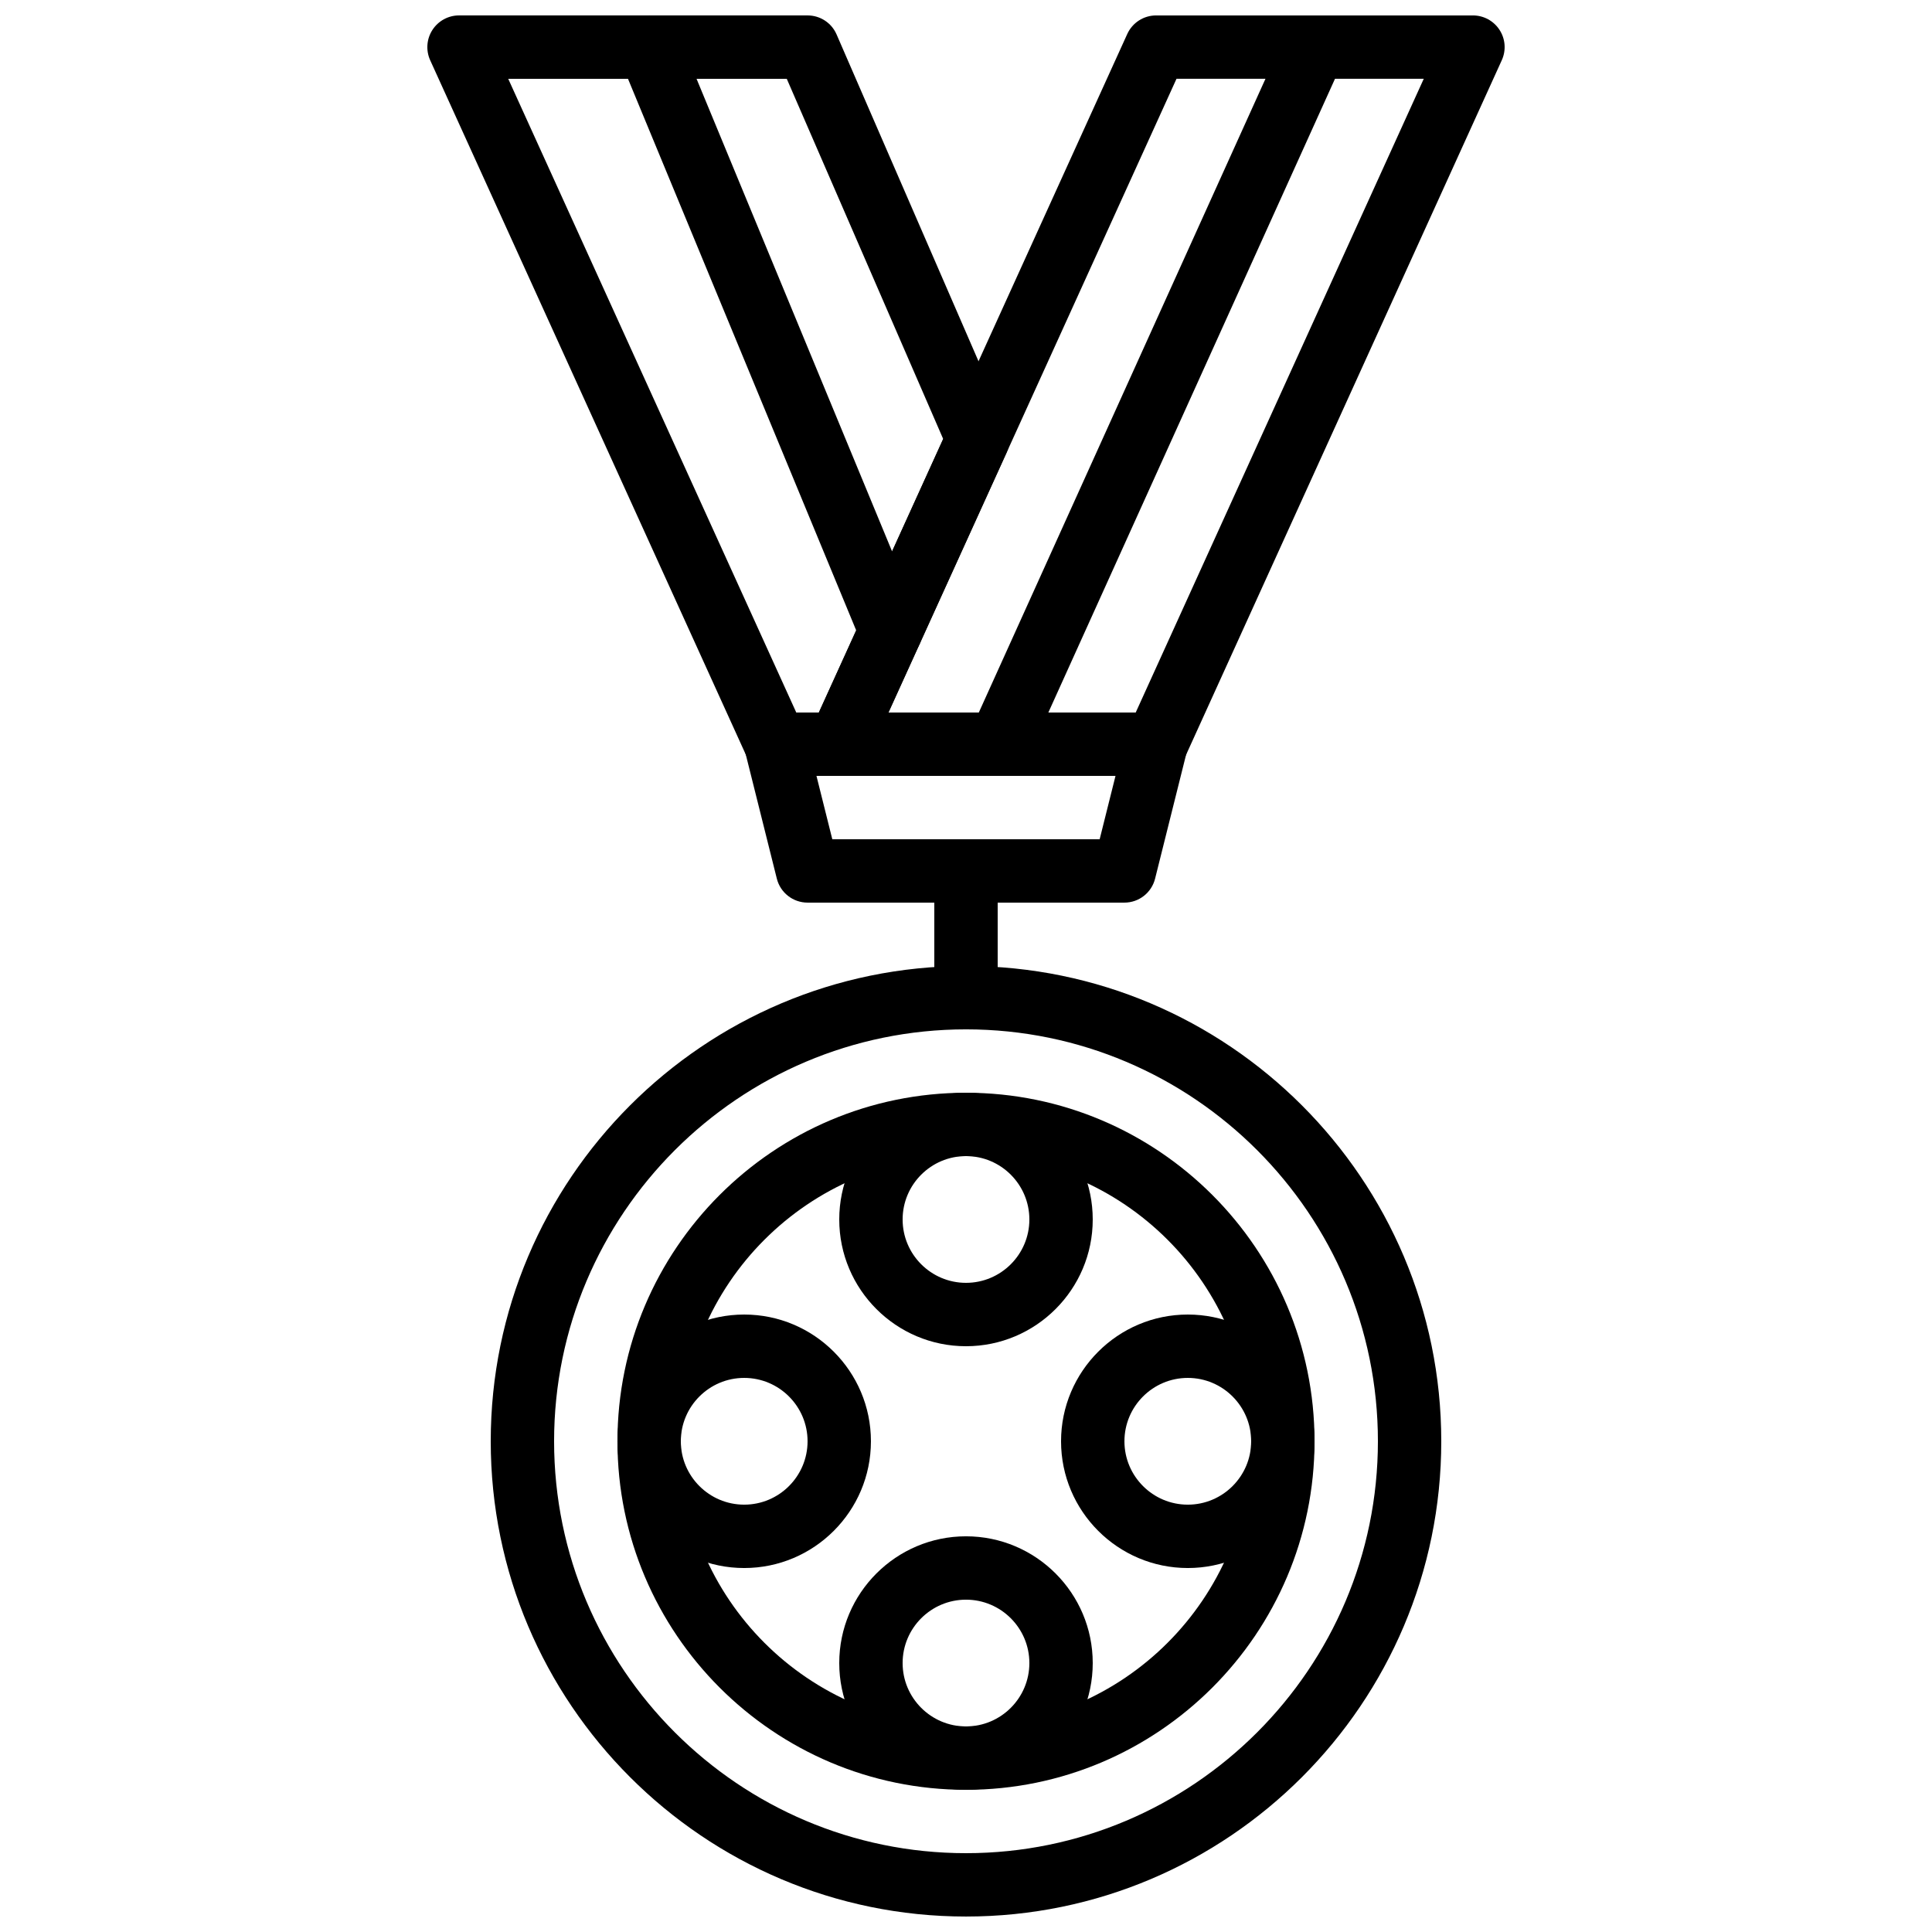
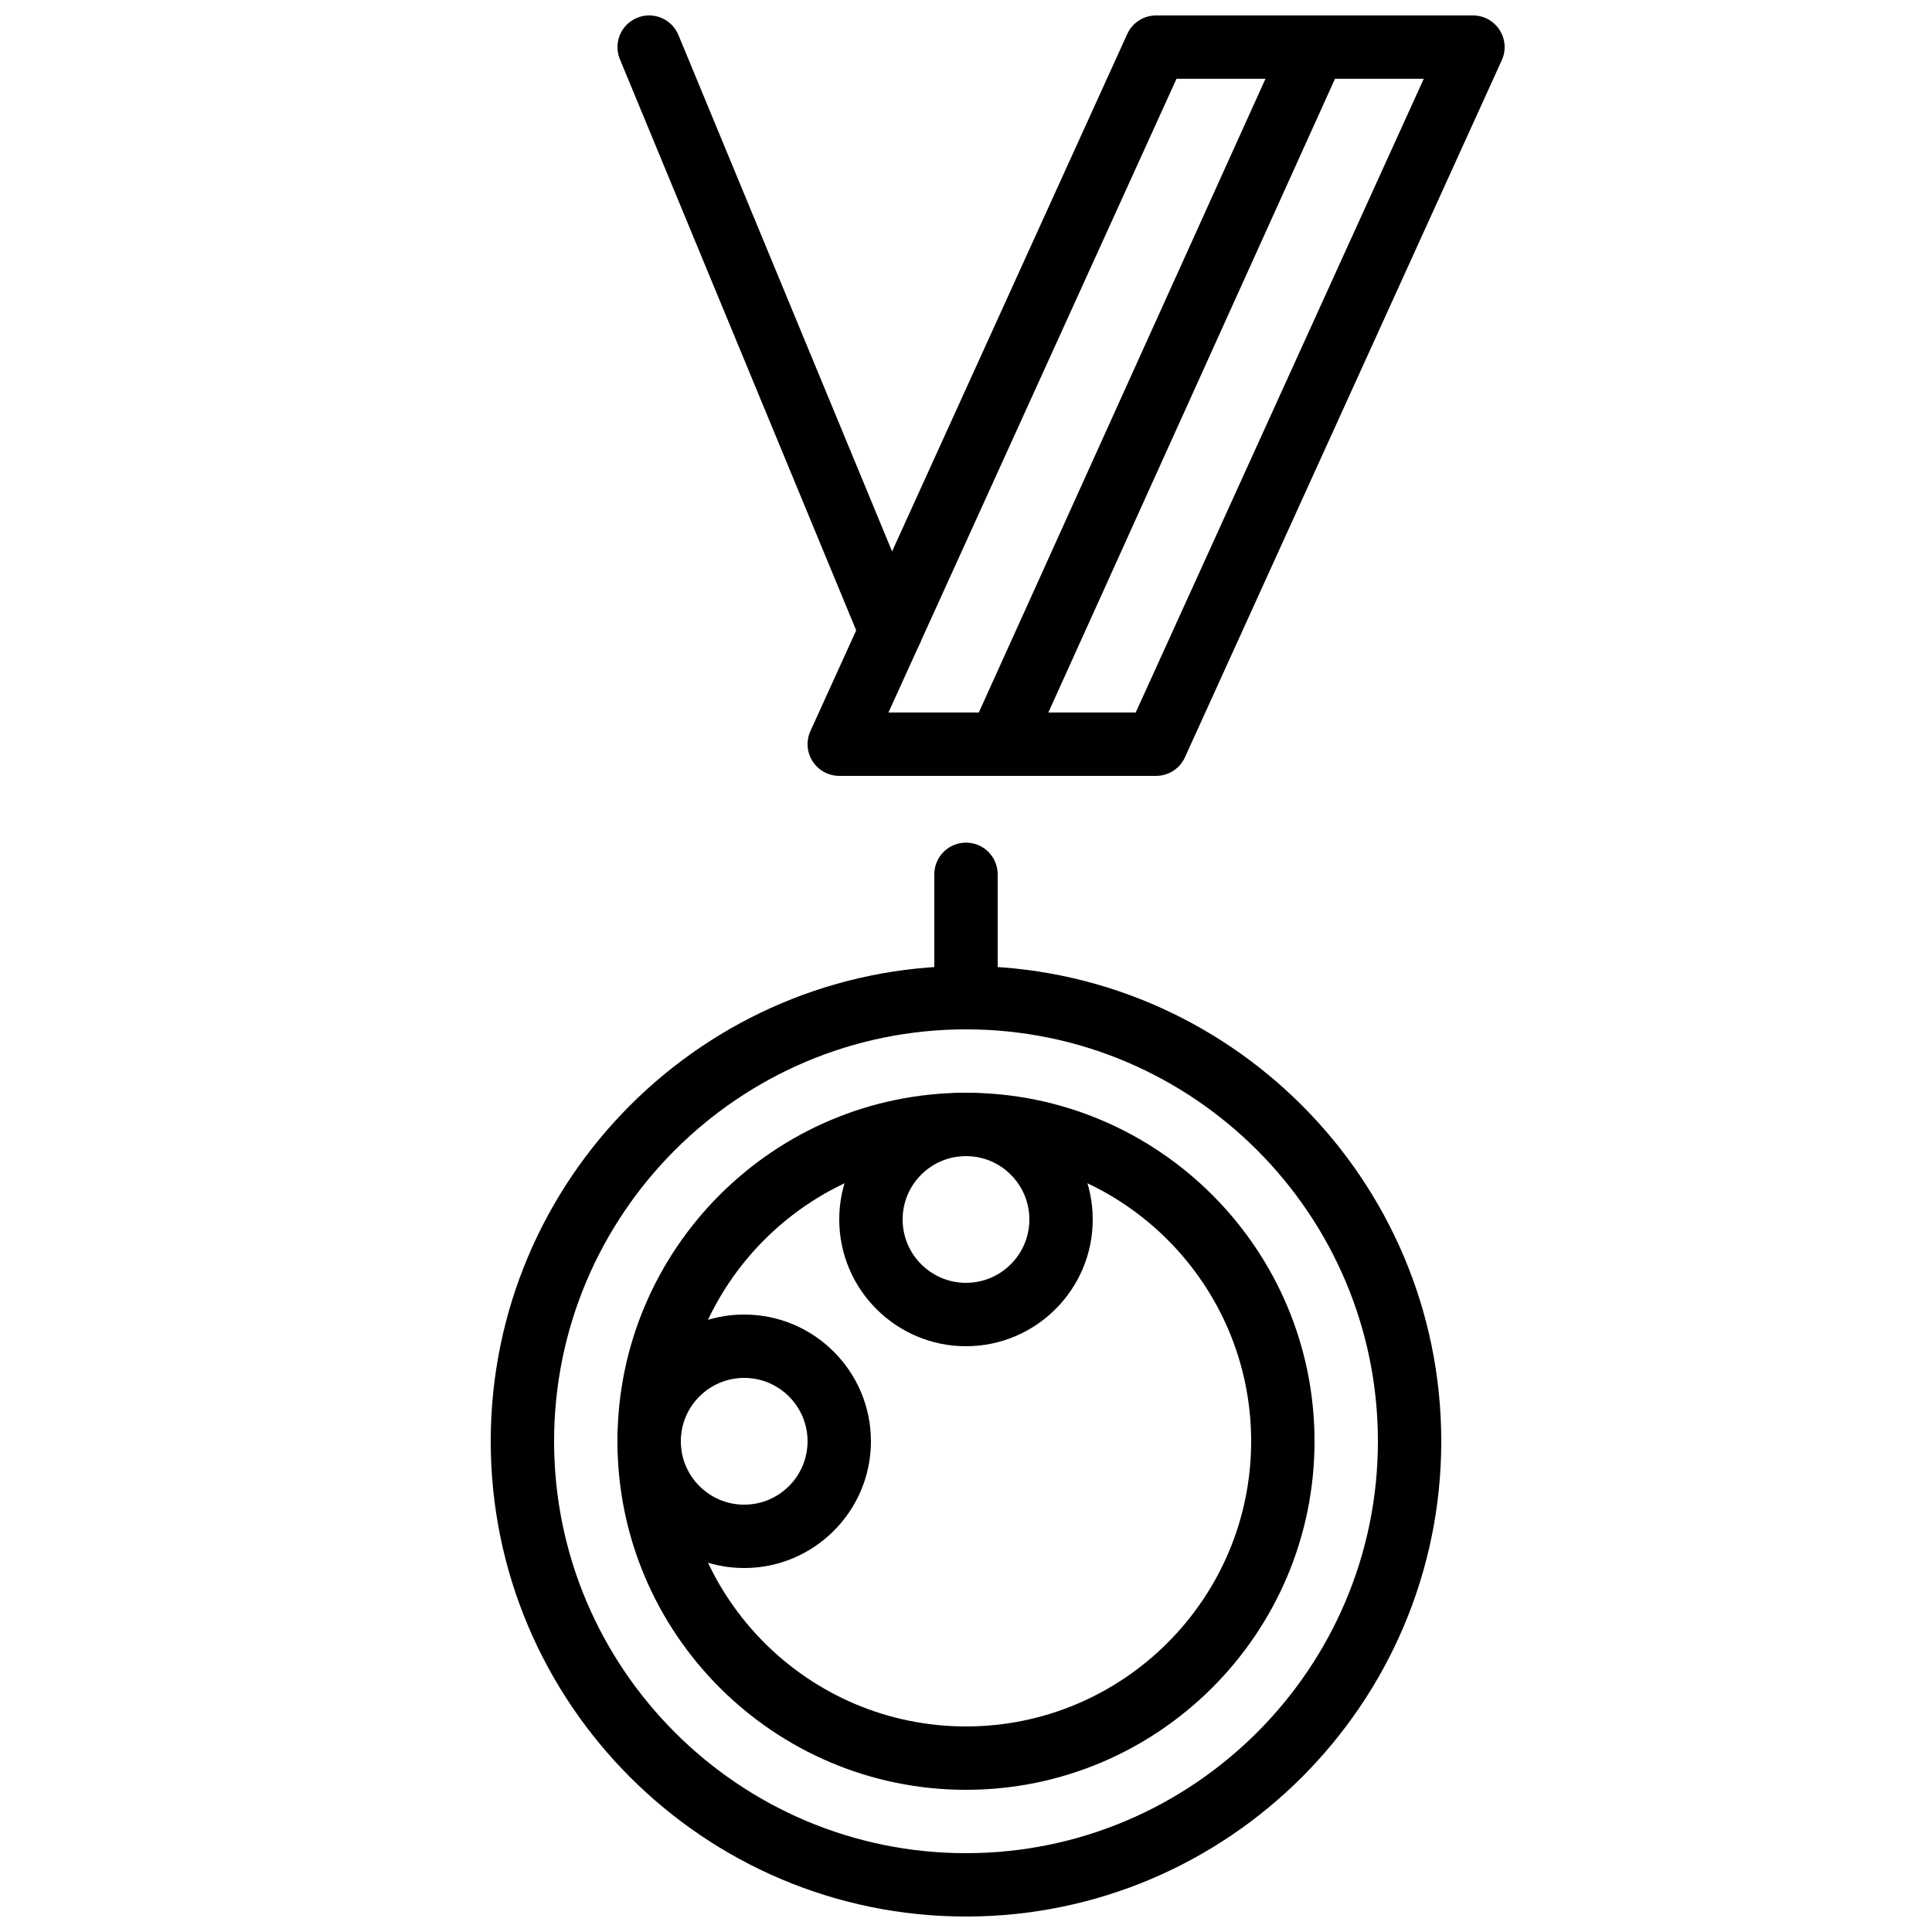
<svg xmlns="http://www.w3.org/2000/svg" width="800px" height="800px" version="1.1" viewBox="144 144 512 512">
  <defs>
    <clipPath id="e">
      <path d="m358 148.09h185v201.91h-185z" />
    </clipPath>
    <clipPath id="d">
      <path d="m274 400h252v251.9h-252z" />
    </clipPath>
    <clipPath id="c">
-       <path d="m257 148.09h155v201.91h-155z" />
-     </clipPath>
+       </clipPath>
    <clipPath id="b">
      <path d="m400 148.09h101v201.91h-101z" />
    </clipPath>
    <clipPath id="a">
      <path d="m307 148.09h82v171.91h-82z" />
    </clipPath>
  </defs>
-   <path d="m364.57 366.41h70.852l4.199-16.793h-79.25zm77.41 16.793h-83.969c-3.856 0-7.211-2.625-8.145-6.363l-8.398-33.586c-0.629-2.512-0.066-5.164 1.531-7.195 1.586-2.043 4.027-3.234 6.617-3.234h100.76c2.574 0 5.019 1.191 6.613 3.234 1.59 2.031 2.16 4.684 1.523 7.195l-8.398 33.586c-0.934 3.738-4.281 6.363-8.137 6.363z" fill-rule="evenodd" />
  <g clip-path="url(#e)">
    <path d="m379.45 332.82h65.527l76.336-167.94h-65.527zm70.926 16.793h-83.965c-2.856 0-5.512-1.453-7.062-3.856-1.539-2.391-1.766-5.414-0.578-8.016l83.965-184.73c1.363-3 4.352-4.922 7.641-4.922h83.969c2.856 0 5.519 1.453 7.062 3.856 1.547 2.391 1.766 5.414 0.578 8.02l-83.965 184.73c-1.363 3-4.344 4.922-7.644 4.922z" fill-rule="evenodd" />
  </g>
  <path d="m400 416.79c-4.644 0-8.398-3.754-8.398-8.398v-32.688c0-4.637 3.754-8.398 8.398-8.398 4.641 0 8.395 3.762 8.395 8.398v32.688c0 4.644-3.754 8.398-8.395 8.398" fill-rule="evenodd" />
  <g clip-path="url(#d)">
    <path d="m400 416.79c-60.191 0-109.16 48.969-109.16 109.16 0 60.191 48.969 109.16 109.16 109.16 60.188 0 109.16-48.969 109.16-109.16 0-60.188-48.969-109.16-109.16-109.16m0 235.11c-69.453 0-125.95-56.5-125.95-125.95 0-69.449 56.5-125.95 125.95-125.95 69.449 0 125.95 56.5 125.95 125.95 0 69.453-56.5 125.95-125.95 125.95" fill-rule="evenodd" />
  </g>
  <g clip-path="url(#c)">
    <path d="m355.02 332.82h5.984l32.949-72.488-41.453-95.449h-73.816zm11.383 16.793h-16.793c-3.289 0-6.281-1.922-7.641-4.922l-83.969-184.73c-1.176-2.606-0.957-5.629 0.59-8.02 1.543-2.402 4.207-3.856 7.051-3.856h92.367c3.352 0 6.371 1.98 7.699 5.055l45.133 103.92c0.957 2.176 0.934 4.652-0.051 6.82l-36.734 80.809c-1.371 3-4.352 4.922-7.652 4.922z" fill-rule="evenodd" />
  </g>
  <g clip-path="url(#b)">
-     <path d="m408.8 349.62c-1.156 0-2.324-0.234-3.449-0.746-4.227-1.906-6.106-6.887-4.191-11.109l83.559-184.73c1.914-4.223 6.875-6.106 11.105-4.191 4.227 1.906 6.106 6.887 4.191 11.109l-83.555 184.73c-1.402 3.098-4.461 4.938-7.66 4.938" fill-rule="evenodd" />
+     <path d="m408.8 349.62c-1.156 0-2.324-0.234-3.449-0.746-4.227-1.906-6.106-6.887-4.191-11.109l83.559-184.73c1.914-4.223 6.875-6.106 11.105-4.191 4.227 1.906 6.106 6.887 4.191 11.109l-83.555 184.73" fill-rule="evenodd" />
  </g>
  <g clip-path="url(#a)">
    <path d="m380.05 319.61c-3.301 0-6.422-1.949-7.758-5.188l-64.016-154.73c-1.773-4.281 0.258-9.191 4.551-10.965 4.273-1.773 9.191 0.262 10.965 4.551l64.016 154.73c1.773 4.285-0.258 9.195-4.551 10.969-1.047 0.438-2.133 0.637-3.207 0.637" fill-rule="evenodd" />
  </g>
-   <path d="m400 567.93c-9.262 0-16.797 7.535-16.797 16.797s7.535 16.793 16.797 16.793 16.793-7.531 16.793-16.793-7.531-16.797-16.793-16.797m0 50.383c-18.523 0-33.59-15.062-33.59-33.586 0-18.523 15.066-33.59 33.59-33.59s33.586 15.066 33.586 33.59c0 18.523-15.062 33.586-33.586 33.586" fill-rule="evenodd" />
  <path d="m400 450.38c-9.262 0-16.797 7.531-16.797 16.793s7.535 16.793 16.797 16.793 16.793-7.531 16.793-16.793-7.531-16.793-16.793-16.793m0 50.383c-18.523 0-33.59-15.066-33.59-33.59s15.066-33.586 33.59-33.586 33.586 15.062 33.586 33.586-15.062 33.59-33.586 33.59" fill-rule="evenodd" />
  <path d="m341.22 509.16c-9.262 0-16.797 7.531-16.797 16.793s7.535 16.797 16.797 16.797c9.262 0 16.793-7.535 16.793-16.797s-7.531-16.793-16.793-16.793m0 50.383c-18.523 0-33.59-15.066-33.59-33.59 0-18.523 15.066-33.586 33.59-33.586 18.52 0 33.586 15.062 33.586 33.586 0 18.523-15.066 33.59-33.586 33.59" fill-rule="evenodd" />
-   <path d="m458.78 509.16c-9.262 0-16.793 7.531-16.793 16.793s7.531 16.797 16.793 16.797c9.262 0 16.793-7.535 16.793-16.797s-7.531-16.793-16.793-16.793m0 50.383c-18.523 0-33.59-15.066-33.59-33.59 0-18.523 15.066-33.586 33.59-33.586 18.523 0 33.586 15.062 33.586 33.586 0 18.523-15.062 33.59-33.586 33.59" fill-rule="evenodd" />
  <path d="m400 450.38c-41.676 0-75.574 33.898-75.574 75.57 0 41.676 33.898 75.574 75.574 75.574 41.672 0 75.57-33.898 75.57-75.574 0-41.672-33.898-75.57-75.57-75.57m0 167.94c-50.93 0-92.367-41.438-92.367-92.367 0-50.926 41.438-92.363 92.367-92.363 50.926 0 92.363 41.438 92.363 92.363 0 50.93-41.438 92.367-92.363 92.367" fill-rule="evenodd" />
</svg>